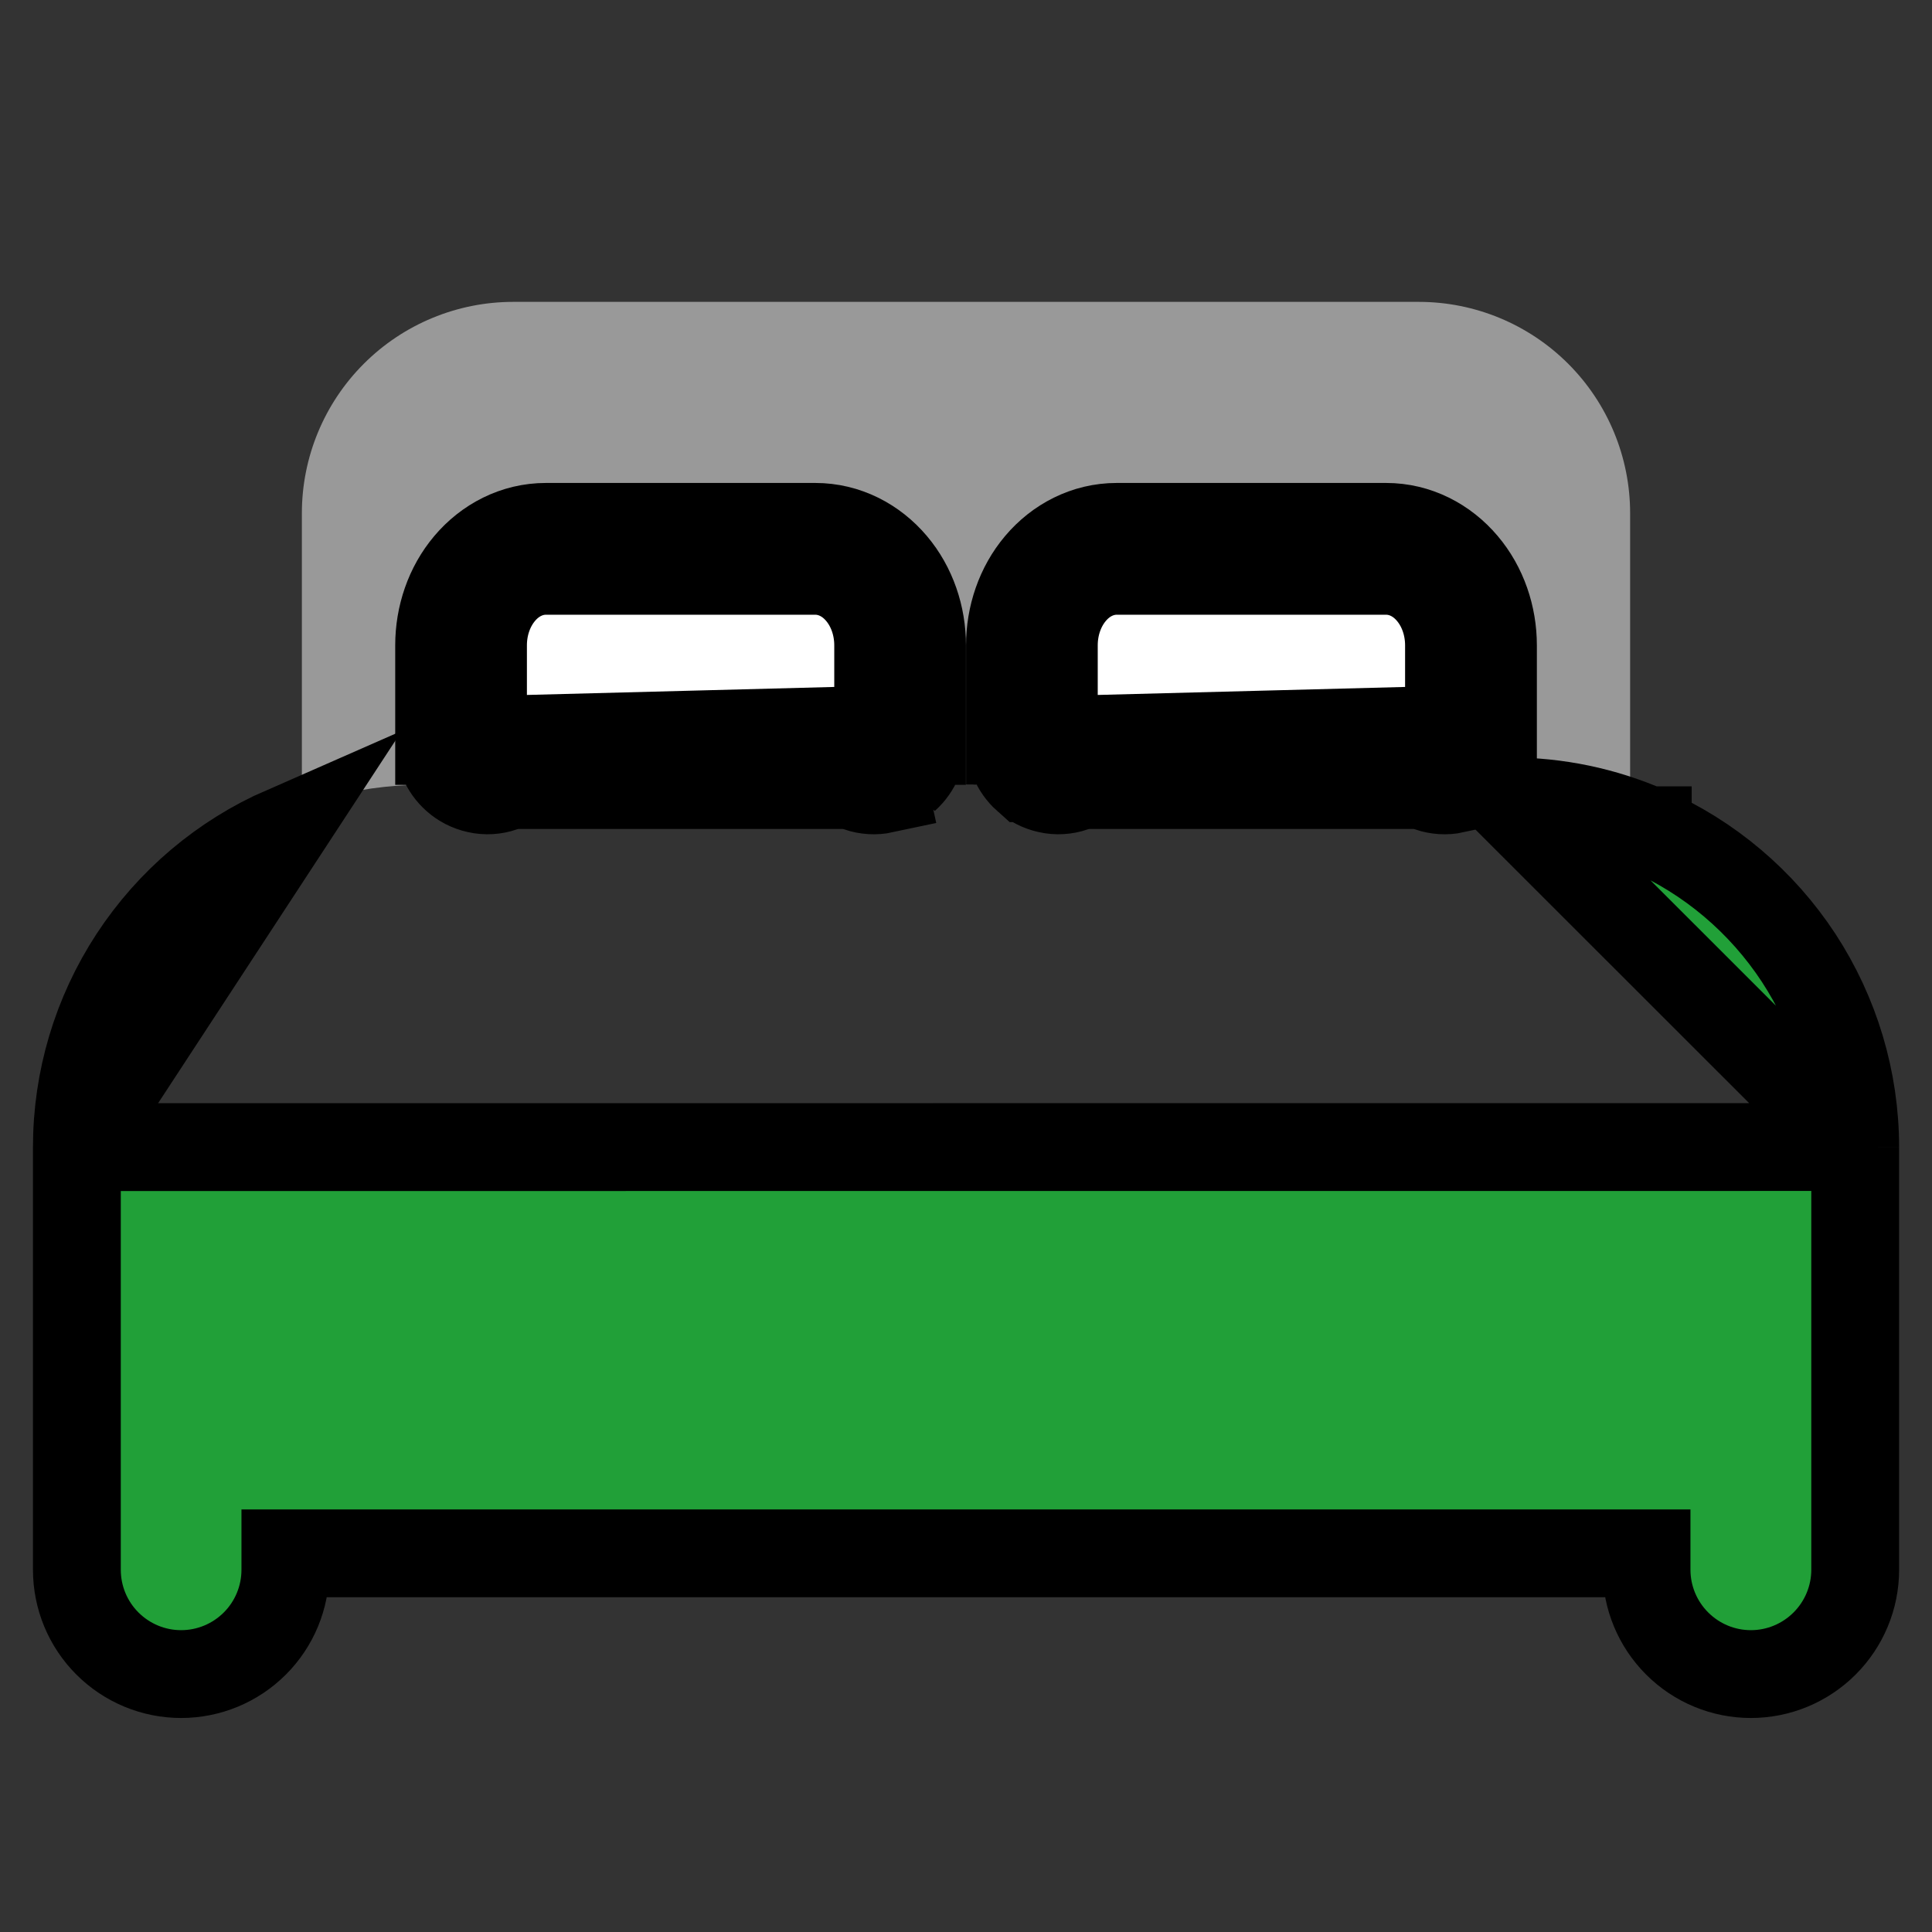
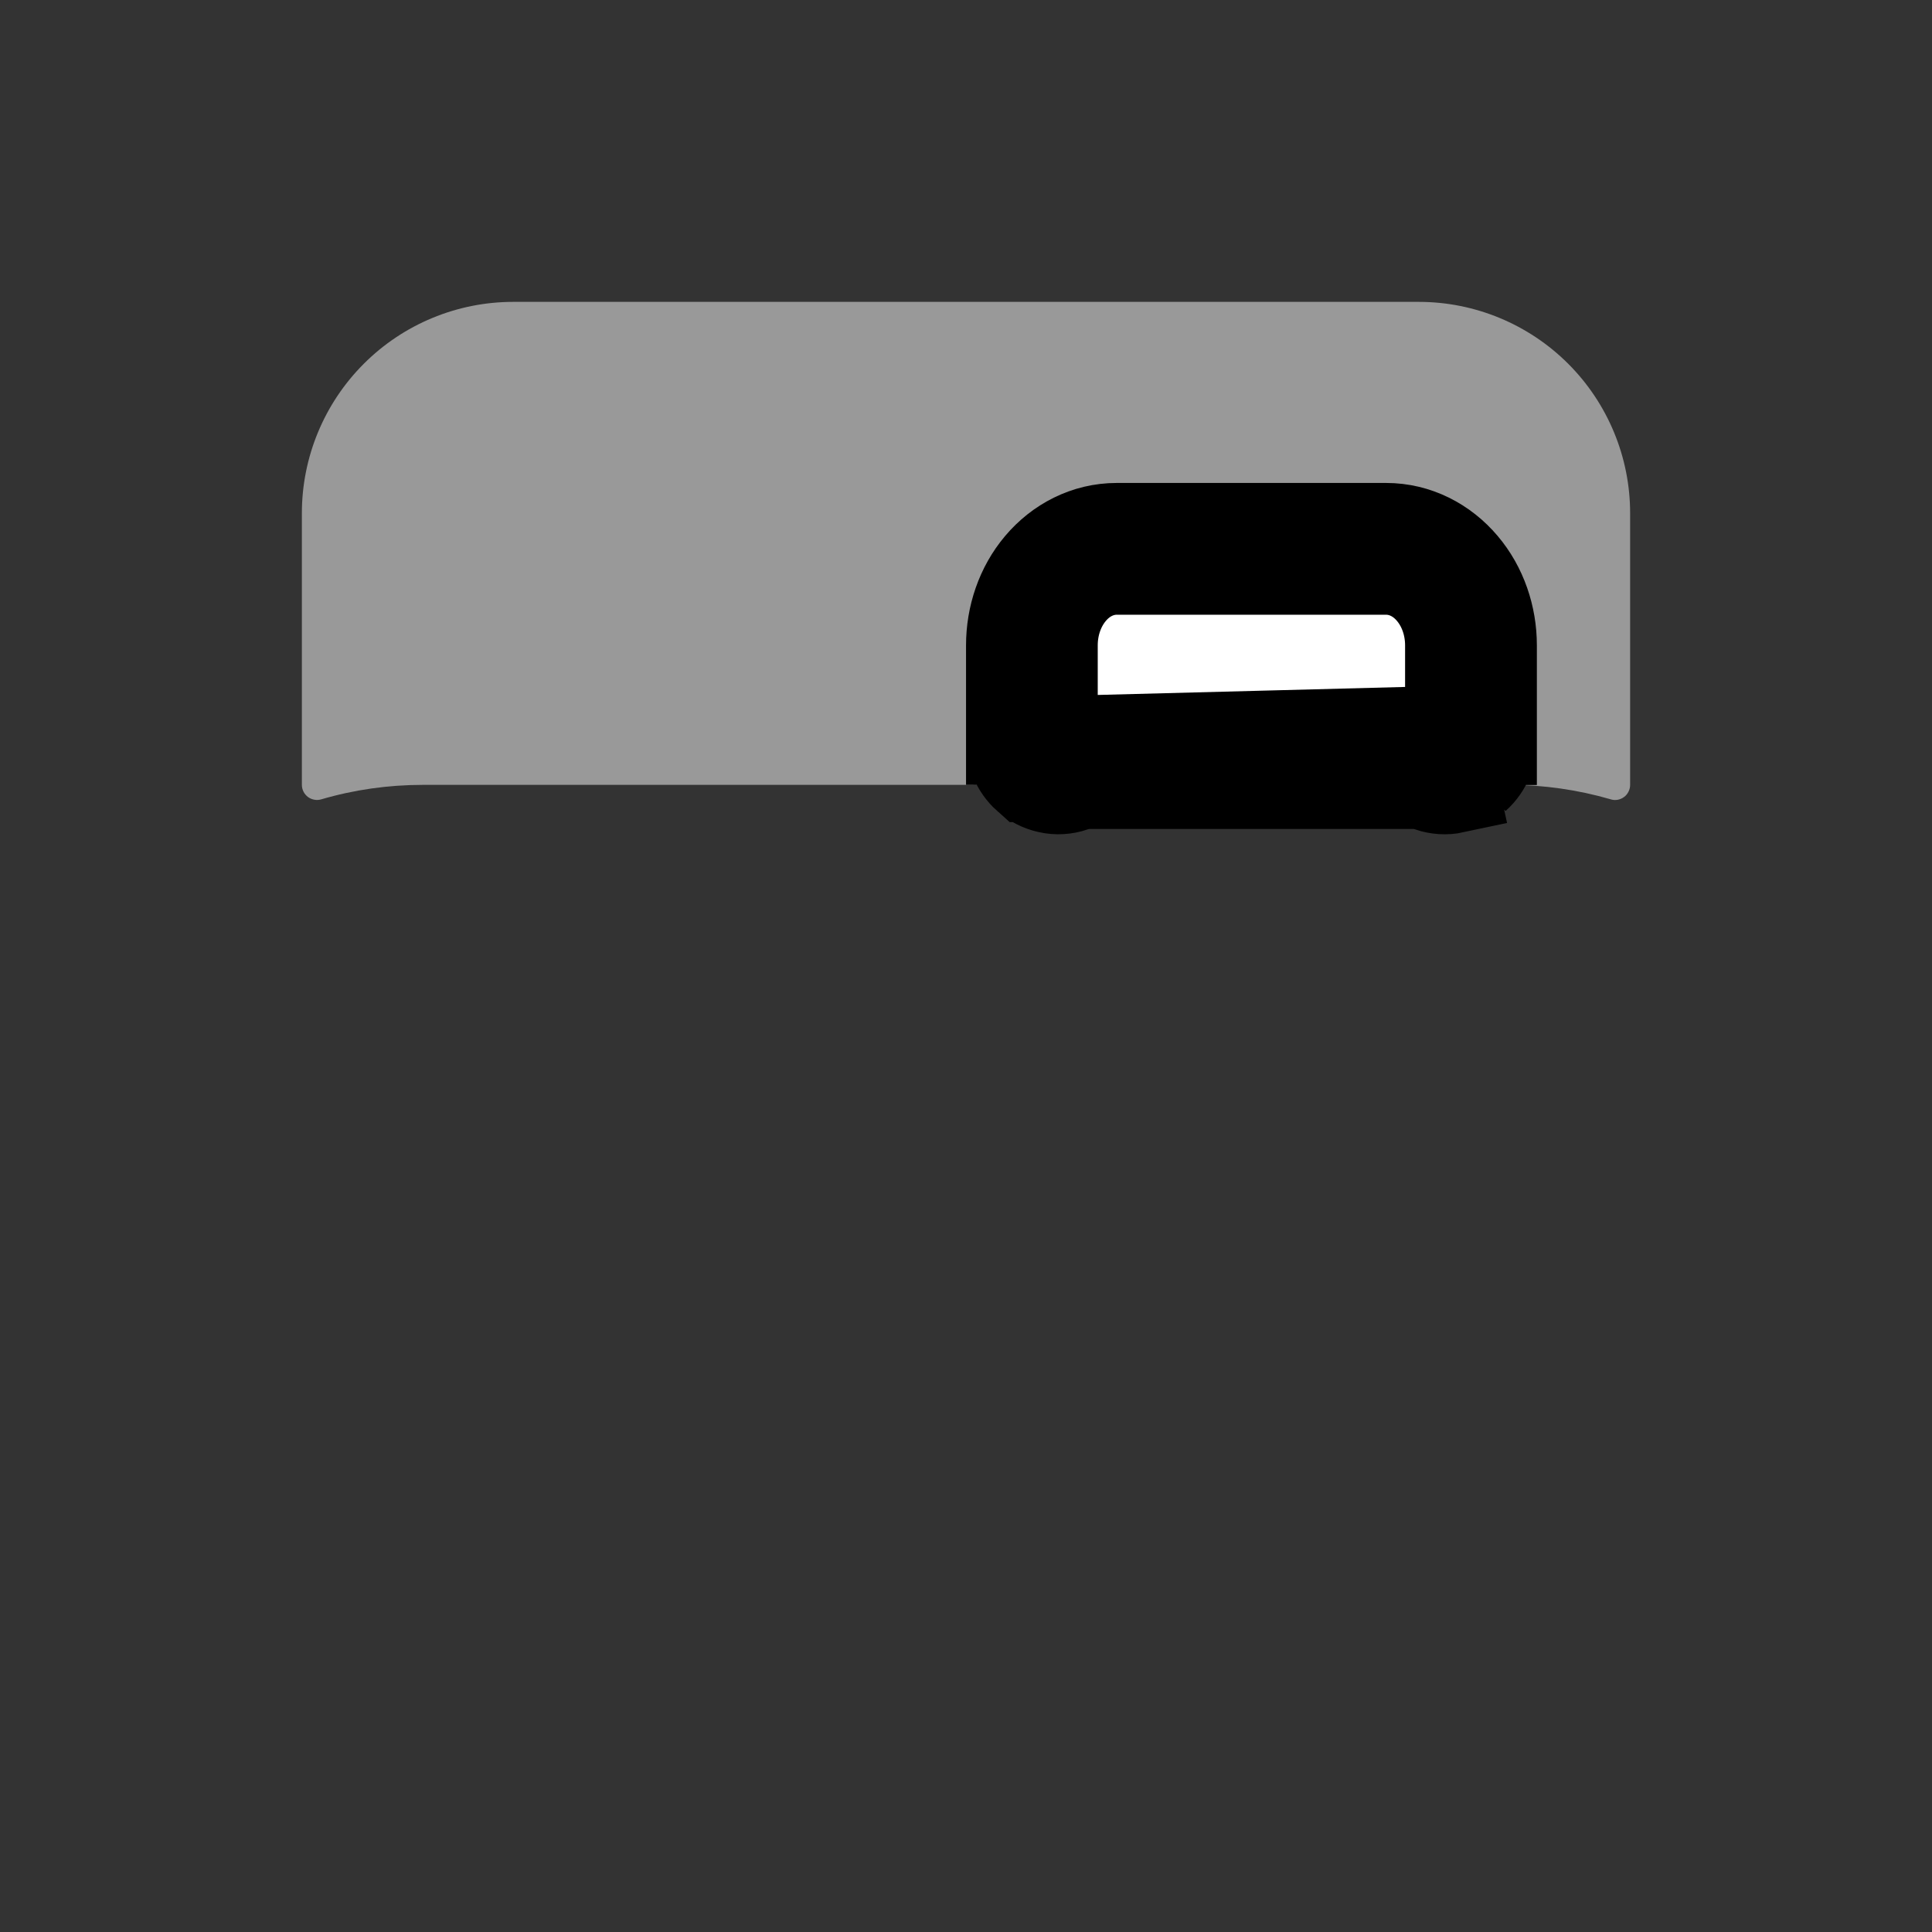
<svg xmlns="http://www.w3.org/2000/svg" width="24" height="24" viewBox="0 0 24 24" fill="none">
  <rect x="0" y="0" width="24" height="24" fill="#333333" stroke="none" />
  <path d="M17.625 3.75H6.375C5.679 3.75 5.011 4.027 4.519 4.519C4.027 5.011 3.75 5.679 3.75 6.375V9.75C3.75 9.779 3.757 9.808 3.77 9.834C3.783 9.86 3.802 9.882 3.825 9.9C3.848 9.917 3.875 9.929 3.904 9.934C3.932 9.94 3.962 9.938 3.99 9.93C4.399 9.81 4.823 9.75 5.25 9.75H5.448H18.553H18.75C19.177 9.75 19.601 9.811 20.011 9.93C20.038 9.939 20.068 9.94 20.096 9.935C20.125 9.929 20.152 9.918 20.175 9.9C20.199 9.883 20.217 9.86 20.23 9.834C20.243 9.808 20.25 9.779 20.25 9.75V6.375C20.25 5.679 19.973 5.011 19.481 4.519C18.989 4.027 18.321 3.75 17.625 3.75Z" fill="#999999" />
-   <path d="M5.455 9.207L5.455 9.206L5.455 8.016C5.455 7.653 5.575 7.29 5.812 7.01C6.051 6.727 6.396 6.545 6.781 6.545H10.128C10.513 6.545 10.858 6.727 11.097 7.01C11.334 7.29 11.454 7.653 11.454 8.016L11.454 9.206C11.454 9.206 11.454 9.206 11.454 9.206V9.206H10.909C10.909 9.217 10.907 9.227 10.903 9.236L5.455 9.207ZM5.455 9.207C5.455 9.288 5.47 9.37 5.503 9.448C5.536 9.526 5.588 9.603 5.66 9.667L5.66 9.667C5.732 9.731 5.824 9.781 5.93 9.804L5.93 9.804C6.036 9.828 6.146 9.821 6.248 9.786L6.248 9.786L6.25 9.785C6.315 9.763 6.381 9.752 6.446 9.752H6.446H6.505H10.404L10.463 9.752L10.463 9.752C10.528 9.752 10.594 9.763 10.659 9.785L10.659 9.785L10.661 9.786C10.763 9.821 10.873 9.828 10.98 9.805L10.863 9.272C10.855 9.273 10.846 9.273 10.838 9.27C10.728 9.232 10.615 9.211 10.5 9.207C10.488 9.207 10.476 9.206 10.464 9.206C10.464 9.206 10.463 9.206 10.463 9.206H10.404H10.364H6.545H6.505H6.446H6.444C6.318 9.207 6.192 9.228 6.071 9.27C6.063 9.273 6.054 9.273 6.046 9.271C6.037 9.27 6.029 9.265 6.022 9.259C6.015 9.253 6.01 9.245 6.006 9.236C6.002 9.227 6 9.217 6 9.206V9.064L5.893 8.755C5.928 8.742 5.964 8.731 6 8.721V8.016C6 7.771 6.082 7.536 6.229 7.362C6.375 7.188 6.574 7.091 6.781 7.091H10.128C10.335 7.091 10.534 7.188 10.68 7.362C10.827 7.536 10.909 7.771 10.909 8.016V8.721C10.945 8.731 10.981 8.742 11.017 8.755L10.909 9.065L5.455 9.207ZM11.25 9.666C11.322 9.602 11.373 9.525 11.406 9.447L11.25 9.666ZM11.014 8.754L10.909 9.062V8.73C10.945 8.734 10.98 8.742 11.014 8.754ZM5.895 8.754C5.929 8.742 5.964 8.734 6 8.73V9.062L5.895 8.754Z" fill="white" stroke="black" stroke-width="1.091" />
  <path d="M12.546 9.207L12.546 9.206L12.546 8.016C12.546 7.653 12.666 7.29 12.903 7.01C13.142 6.727 13.487 6.545 13.872 6.545H17.219C17.604 6.545 17.949 6.727 18.188 7.01C18.425 7.29 18.546 7.653 18.546 8.016L18.546 9.206C18.546 9.206 18.546 9.206 18.546 9.206V9.206H18C18 9.217 17.998 9.227 17.994 9.236L12.546 9.207ZM12.546 9.207C12.546 9.288 12.561 9.37 12.594 9.448C12.627 9.526 12.678 9.603 12.75 9.667L12.751 9.667C12.823 9.731 12.915 9.781 13.021 9.804L13.021 9.804C13.127 9.828 13.237 9.821 13.339 9.786L13.339 9.786L13.341 9.785C13.406 9.763 13.472 9.752 13.537 9.752H13.537H13.596H17.495L17.554 9.752L17.554 9.752C17.619 9.752 17.685 9.763 17.75 9.785L17.75 9.785L17.752 9.786C17.854 9.821 17.964 9.828 18.071 9.805L17.954 9.272C17.946 9.273 17.937 9.273 17.929 9.27C17.819 9.232 17.706 9.211 17.591 9.207C17.579 9.207 17.567 9.206 17.555 9.206C17.555 9.206 17.554 9.206 17.554 9.206H17.495H17.455H13.636H13.596H13.537H13.535C13.409 9.207 13.283 9.228 13.162 9.27C13.154 9.273 13.145 9.273 13.137 9.271C13.128 9.27 13.12 9.265 13.113 9.259C13.106 9.253 13.101 9.245 13.097 9.236C13.093 9.227 13.091 9.217 13.091 9.206V9.064L12.984 8.755C13.019 8.742 13.055 8.731 13.091 8.721V8.016C13.091 7.771 13.173 7.536 13.32 7.362C13.466 7.188 13.665 7.091 13.872 7.091H17.219C17.426 7.091 17.625 7.188 17.771 7.362C17.918 7.536 18 7.771 18 8.016V8.721C18.036 8.731 18.072 8.742 18.108 8.755L18 9.065L12.546 9.207ZM18.341 9.666C18.413 9.602 18.464 9.525 18.497 9.447L18.341 9.666ZM18.105 8.754L18 9.062V8.73C18.036 8.734 18.071 8.742 18.105 8.754ZM12.986 8.754C13.02 8.742 13.055 8.734 13.091 8.73V9.062L12.986 8.754Z" fill="white" stroke="black" stroke-width="1.091" />
-   <path d="M0.955 14.25V14.249C0.955 13.414 1.199 12.597 1.657 11.898C2.115 11.199 2.766 10.649 3.531 10.314L0.955 14.25ZM0.955 14.25V19.5C0.955 19.844 1.091 20.173 1.334 20.416C1.577 20.659 1.906 20.796 2.25 20.796C2.594 20.796 2.923 20.659 3.166 20.416C3.409 20.173 3.545 19.844 3.545 19.5V19.296H20.454V19.5C20.454 19.844 20.591 20.173 20.834 20.416C21.077 20.659 21.406 20.796 21.75 20.796C22.094 20.796 22.423 20.659 22.666 20.416C22.909 20.173 23.046 19.844 23.046 19.5V14.25V14.249M0.955 14.25L23.046 14.249M23.046 14.249C23.045 13.414 22.8 12.597 22.343 11.898C21.885 11.2 21.234 10.649 20.469 10.314M23.046 14.249L18.75 9.955C19.341 9.954 19.927 10.076 20.469 10.314M20.469 10.314C20.469 10.315 20.469 10.315 20.469 10.315L20.25 10.814L20.468 10.314C20.469 10.314 20.469 10.314 20.469 10.314Z" fill="#21A038" stroke="black" stroke-width="1.091" />
</svg>